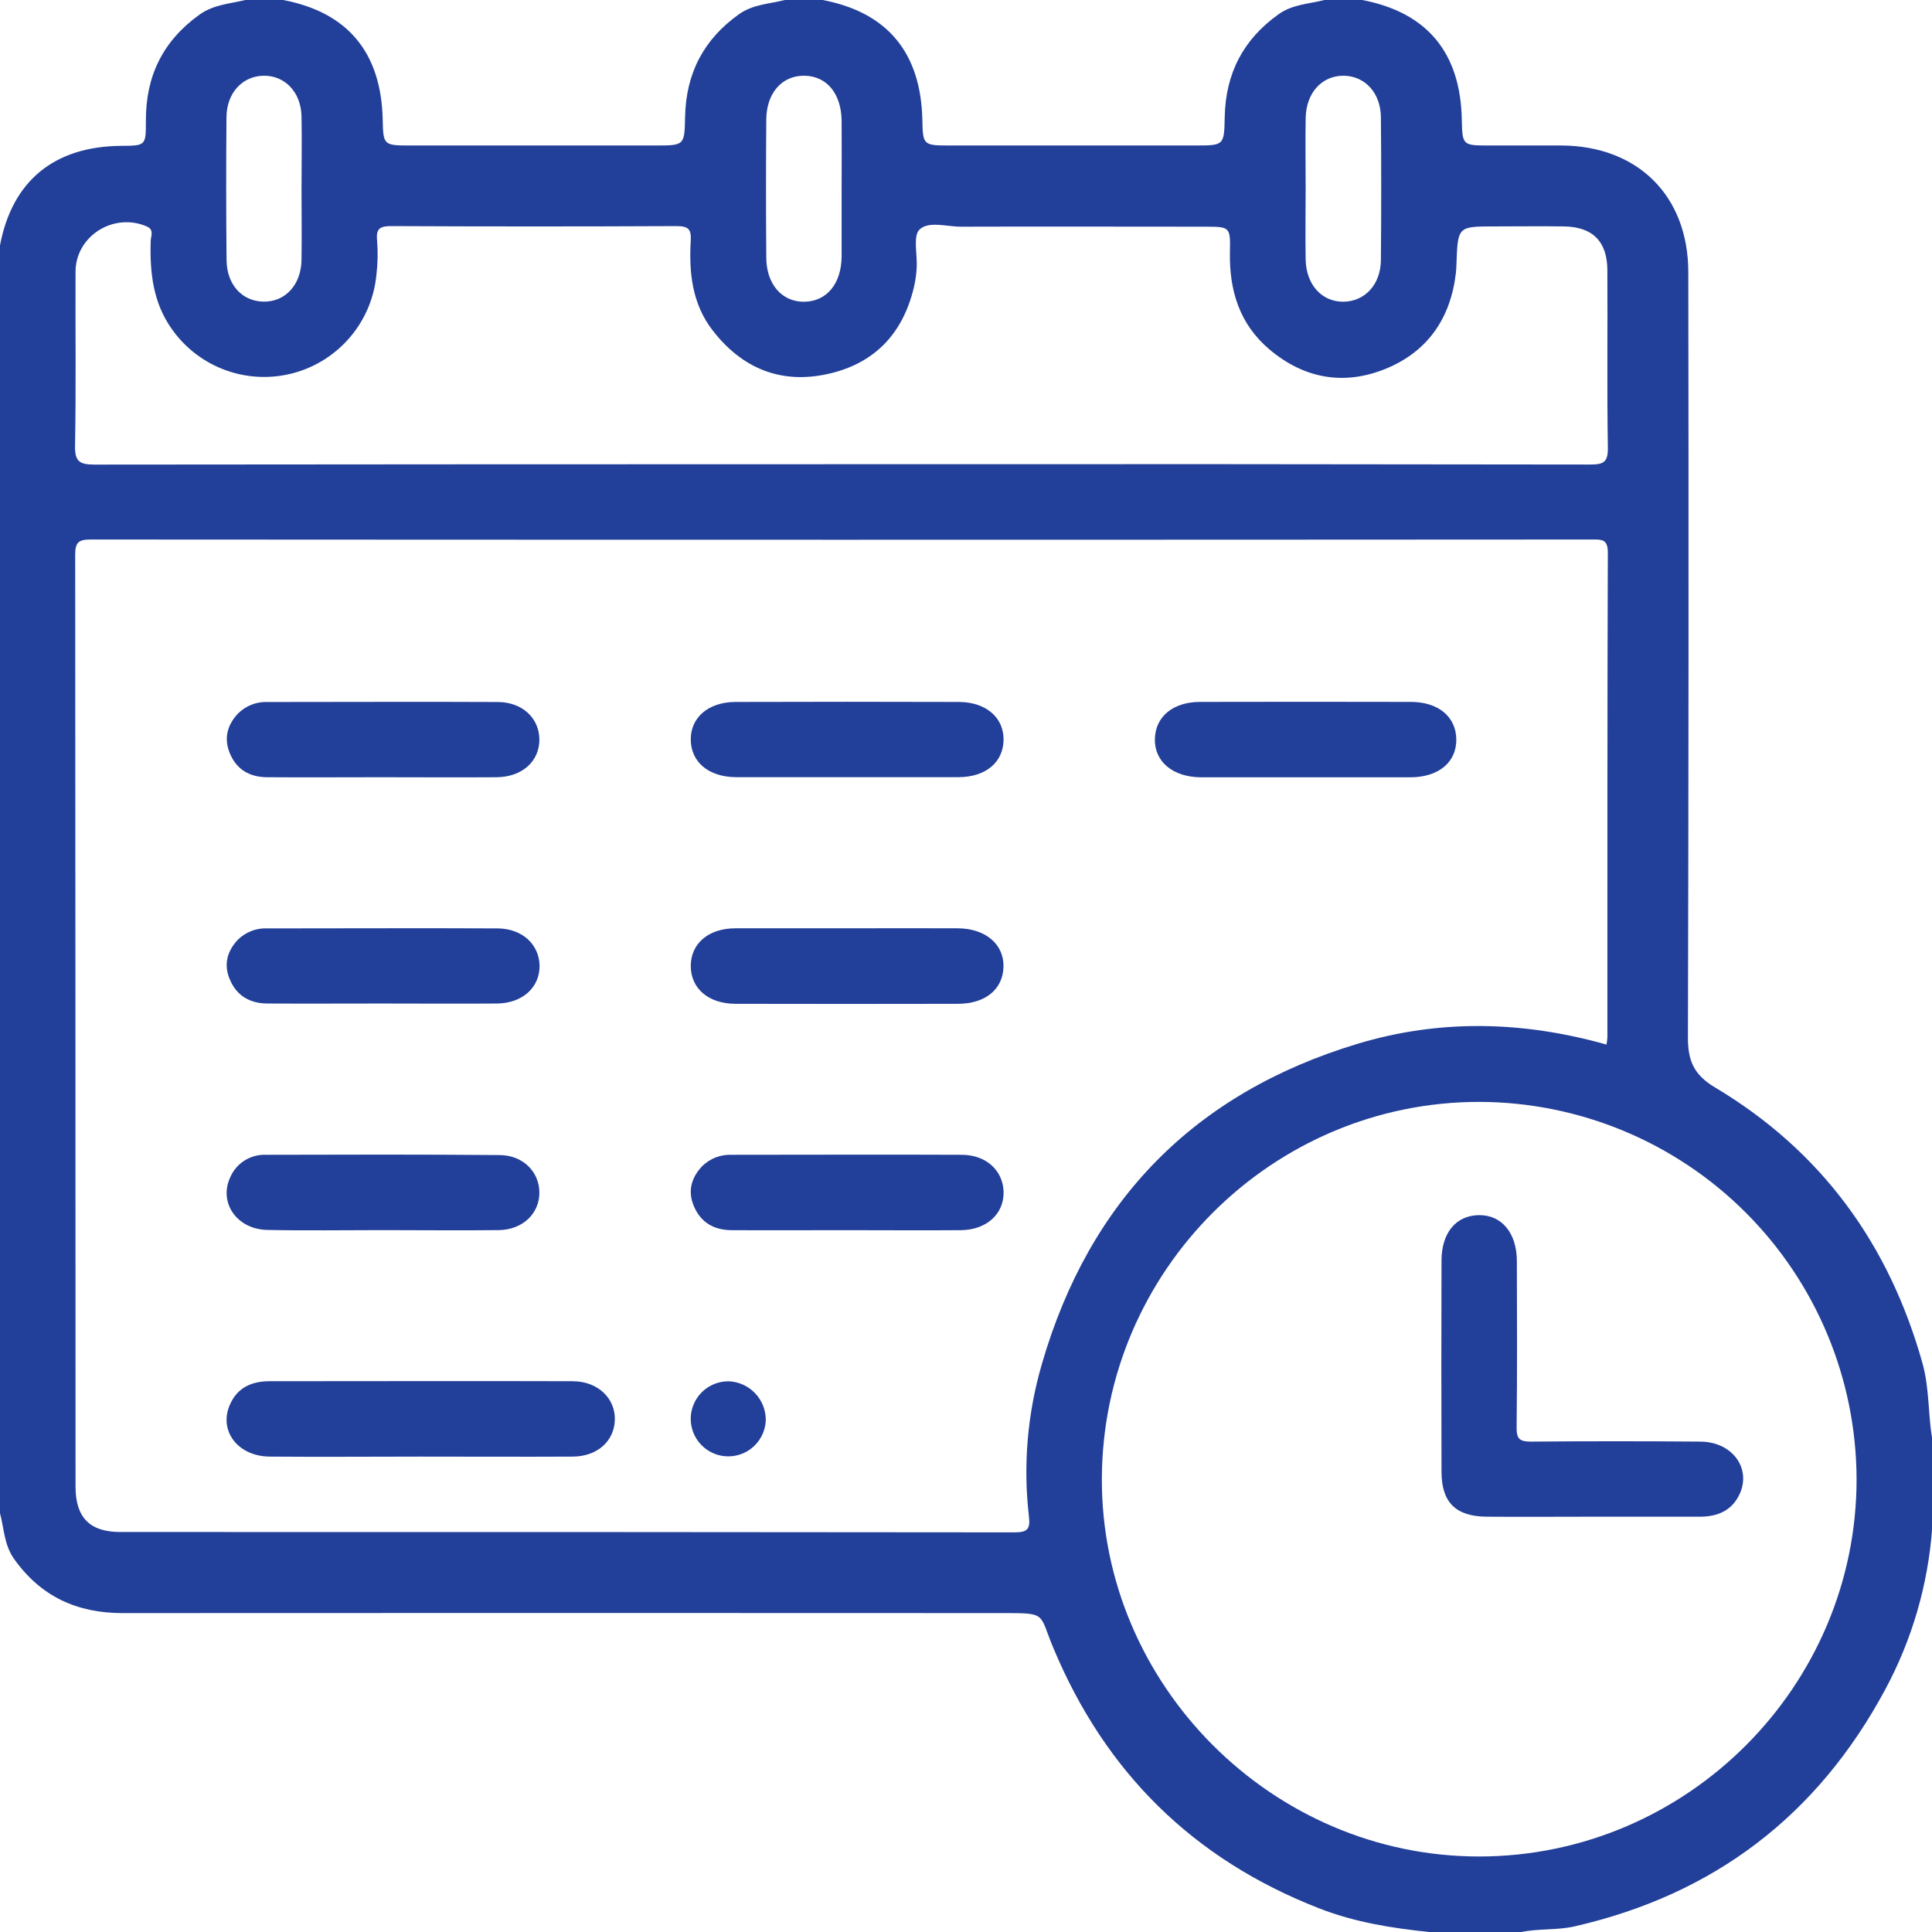
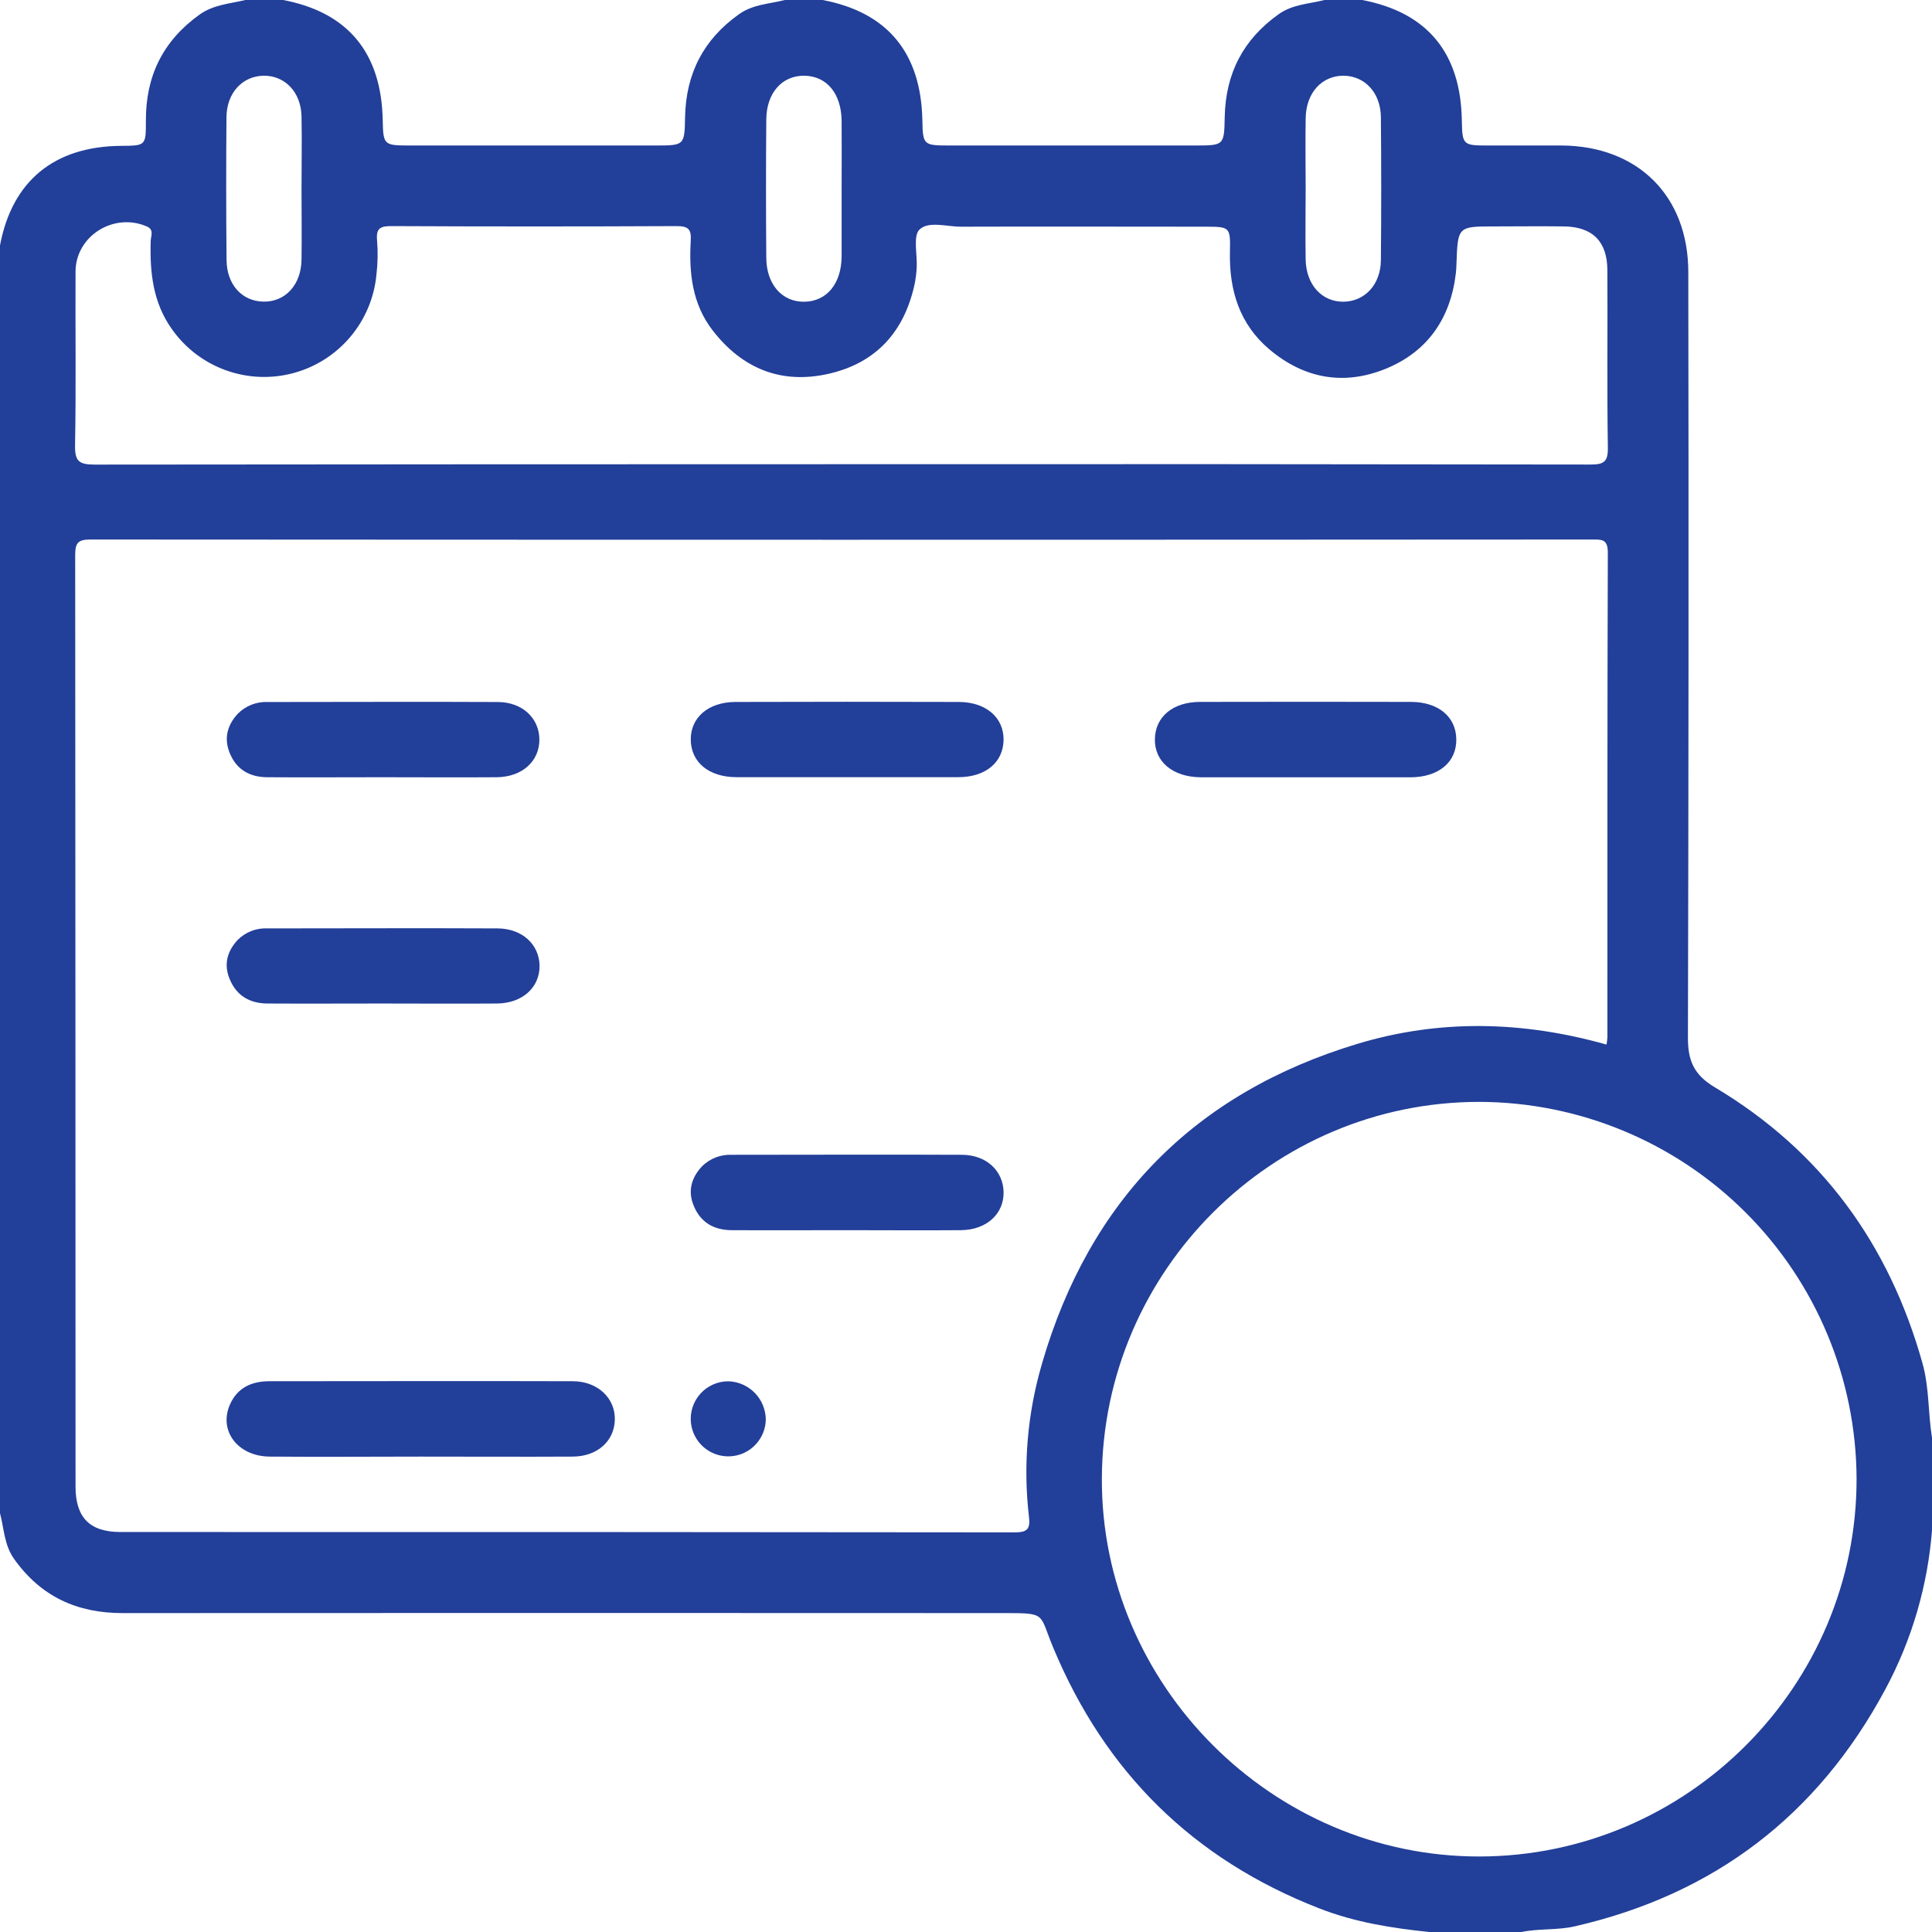
<svg xmlns="http://www.w3.org/2000/svg" width="72" height="72" viewBox="0 0 72 72" fill="none">
  <path d="M72 53.86V53.578C71.851 52.661 71.901 51.721 71.648 50.814C70.408 46.375 67.881 42.892 63.911 40.524C63.123 40.054 62.903 39.528 62.904 38.668C62.929 29.16 62.934 19.652 62.918 10.144C62.918 7.305 61.04 5.44 58.197 5.422C57.26 5.422 56.323 5.422 55.383 5.422C54.524 5.422 54.495 5.38 54.478 4.496C54.441 1.97 53.19 0.463 50.765 0H49.358C48.78 0.149 48.175 0.156 47.648 0.532C46.327 1.473 45.678 2.739 45.642 4.347C45.621 5.421 45.621 5.422 44.533 5.422C41.469 5.422 38.406 5.422 35.342 5.422C34.417 5.422 34.391 5.39 34.374 4.487C34.325 1.97 33.077 0.46 30.656 0H29.249C28.671 0.149 28.065 0.156 27.537 0.532C26.216 1.473 25.568 2.739 25.531 4.347C25.511 5.421 25.51 5.422 24.424 5.422C21.359 5.422 18.295 5.422 15.231 5.422C14.308 5.422 14.281 5.39 14.263 4.487C14.217 1.97 12.969 0.46 10.551 0H9.144C8.563 0.141 7.964 0.169 7.437 0.543C6.067 1.528 5.429 2.839 5.437 4.503C5.437 5.429 5.437 5.429 4.506 5.436C2.017 5.457 0.452 6.745 0 9.145V56.391C0.153 56.969 0.153 57.577 0.53 58.104C1.525 59.5 2.873 60.115 4.561 60.115C15.47 60.109 26.38 60.109 37.29 60.115C39.054 60.115 38.697 60.092 39.259 61.423C41.19 66.047 44.464 69.285 49.149 71.114C50.495 71.641 51.885 71.859 53.302 72.004H56.678C57.339 71.864 58.024 71.941 58.682 71.79C63.876 70.602 67.734 67.66 70.256 62.965C71.256 61.108 71.852 59.061 72.006 56.958V56.254V55.973V54.847L72 53.86ZM48.659 4.401C48.673 3.452 49.27 2.814 50.08 2.822C50.868 2.833 51.453 3.46 51.462 4.37C51.478 6.145 51.478 7.921 51.462 9.696C51.453 10.605 50.865 11.23 50.077 11.244C49.266 11.257 48.671 10.612 48.658 9.661C48.642 8.773 48.658 7.886 48.658 6.998C48.657 6.13 48.644 5.266 48.659 4.401ZM28.557 4.474C28.557 3.469 29.142 2.811 29.978 2.822C30.813 2.833 31.355 3.489 31.365 4.51C31.372 5.355 31.365 6.199 31.365 7.033C31.365 7.867 31.365 8.721 31.365 9.557C31.355 10.575 30.811 11.231 29.978 11.245C29.145 11.259 28.557 10.594 28.557 9.591C28.543 7.887 28.543 6.181 28.557 4.474ZM8.44 4.361C8.45 3.454 9.041 2.831 9.83 2.822C10.62 2.814 11.22 3.438 11.237 4.339C11.254 5.239 11.237 6.168 11.237 7.072C11.237 7.938 11.25 8.803 11.237 9.667C11.229 10.614 10.631 11.255 9.82 11.241C9.01 11.227 8.452 10.599 8.443 9.693C8.426 7.915 8.425 6.138 8.44 4.361ZM2.797 16.601C2.837 14.446 2.805 12.289 2.815 10.13C2.815 8.794 4.241 7.902 5.475 8.441C5.756 8.562 5.616 8.81 5.616 8.989C5.581 10.158 5.703 11.283 6.408 12.269C6.904 12.972 7.604 13.506 8.414 13.798C9.223 14.09 10.102 14.127 10.933 13.904C11.764 13.681 12.506 13.208 13.06 12.549C13.614 11.891 13.952 11.078 14.03 10.221C14.079 9.801 14.087 9.377 14.052 8.955C14.008 8.498 14.184 8.423 14.601 8.426C18.138 8.443 21.676 8.443 25.215 8.426C25.666 8.426 25.767 8.555 25.742 8.975C25.672 10.165 25.796 11.325 26.556 12.31C27.661 13.74 29.12 14.333 30.889 13.928C32.659 13.523 33.703 12.355 34.085 10.588C34.127 10.381 34.153 10.172 34.163 9.961C34.188 9.475 34.022 8.79 34.267 8.554C34.61 8.227 35.285 8.45 35.814 8.448C38.836 8.438 41.863 8.448 44.882 8.448C45.839 8.448 45.857 8.448 45.836 9.388C45.806 10.819 46.192 12.082 47.313 13.026C48.607 14.115 50.09 14.378 51.649 13.74C53.207 13.101 54.058 11.86 54.255 10.186C54.269 10.069 54.274 9.952 54.278 9.836C54.327 8.438 54.327 8.438 55.697 8.438C56.564 8.438 57.432 8.426 58.298 8.438C59.353 8.457 59.895 9.001 59.902 10.059C59.915 12.261 59.885 14.464 59.92 16.672C59.929 17.21 59.78 17.313 59.266 17.312C49.941 17.297 40.615 17.293 31.289 17.3C22.032 17.3 12.777 17.305 3.522 17.314C2.954 17.313 2.785 17.194 2.797 16.601ZM38.833 50.817C38.289 52.666 38.123 54.605 38.346 56.52C38.401 56.98 38.289 57.108 37.815 57.107C26.707 57.095 15.6 57.09 4.493 57.094C3.347 57.094 2.816 56.557 2.815 55.406C2.814 43.827 2.81 32.252 2.802 20.681C2.802 20.224 2.915 20.106 3.375 20.106C22.028 20.118 40.681 20.118 59.334 20.106C59.688 20.106 59.92 20.085 59.919 20.594C59.898 26.617 59.905 32.638 59.903 38.661C59.897 38.751 59.886 38.84 59.87 38.928C56.741 38.046 53.65 37.979 50.598 38.898C44.529 40.726 40.602 44.729 38.833 50.814V50.817ZM55.13 69.186C47.414 69.193 41.029 62.792 41.063 55.087C41.098 47.357 47.411 41.063 55.13 41.064C58.85 41.073 62.414 42.552 65.048 45.179C67.681 47.806 69.17 51.367 69.189 55.087C69.212 62.823 62.882 69.178 55.13 69.186Z" fill="#223F99" />
  <path d="M21.345 51.474C17.579 51.462 13.811 51.474 10.044 51.474C9.382 51.474 8.85 51.71 8.571 52.34C8.139 53.312 8.853 54.272 10.05 54.283C11.921 54.299 13.793 54.283 15.665 54.283C17.56 54.283 19.455 54.293 21.35 54.283C22.266 54.276 22.891 53.705 22.913 52.914C22.936 52.123 22.29 51.476 21.345 51.474Z" fill="#223F99" />
  <path d="M35.745 26.16C32.963 26.151 30.18 26.151 27.396 26.16C26.39 26.168 25.731 26.745 25.743 27.575C25.756 28.405 26.41 28.956 27.431 28.963C28.789 28.963 30.145 28.963 31.501 28.963C32.908 28.963 34.315 28.963 35.712 28.963C36.731 28.963 37.387 28.411 37.4 27.578C37.412 26.745 36.751 26.168 35.745 26.16Z" fill="#223F99" />
-   <path d="M35.691 34.595C34.333 34.588 32.977 34.595 31.621 34.595C30.214 34.595 28.814 34.595 27.41 34.595C26.399 34.595 25.742 35.166 25.743 36.002C25.745 36.838 26.402 37.409 27.415 37.409C30.175 37.415 32.935 37.415 35.695 37.409C36.72 37.409 37.373 36.87 37.397 36.037C37.421 35.204 36.744 34.601 35.691 34.595Z" fill="#223F99" />
  <path d="M35.851 43.036C32.997 43.023 30.144 43.036 27.291 43.036C27.08 43.025 26.869 43.058 26.672 43.134C26.475 43.211 26.296 43.328 26.149 43.48C25.75 43.912 25.624 44.417 25.867 44.968C26.126 45.572 26.623 45.84 27.259 45.845C28.686 45.853 30.113 45.845 31.539 45.845C32.966 45.845 34.392 45.857 35.819 45.845C36.77 45.833 37.414 45.237 37.401 44.425C37.386 43.632 36.76 43.041 35.851 43.036Z" fill="#223F99" />
  <path d="M9.954 28.965C11.381 28.975 12.807 28.965 14.233 28.965C15.66 28.965 17.088 28.976 18.514 28.965C19.466 28.955 20.109 28.363 20.101 27.55C20.091 26.76 19.466 26.167 18.554 26.162C15.701 26.148 12.848 26.162 9.994 26.162C9.785 26.151 9.576 26.184 9.381 26.259C9.186 26.335 9.01 26.45 8.862 26.599C8.463 27.029 8.335 27.533 8.571 28.086C8.823 28.689 9.317 28.961 9.954 28.965Z" fill="#223F99" />
  <path d="M18.555 34.599C15.702 34.585 12.849 34.599 9.995 34.599C9.785 34.586 9.575 34.617 9.378 34.692C9.181 34.767 9.002 34.882 8.854 35.031C8.455 35.463 8.328 35.967 8.573 36.52C8.832 37.123 9.327 37.394 9.964 37.398C11.39 37.406 12.817 37.398 14.243 37.398C15.67 37.398 17.098 37.409 18.524 37.398C19.475 37.388 20.119 36.793 20.108 35.981C20.09 35.195 19.464 34.609 18.555 34.599Z" fill="#223F99" />
-   <path d="M9.92 43.036C9.637 43.023 9.356 43.097 9.116 43.248C8.876 43.398 8.688 43.619 8.577 43.881C8.145 44.826 8.829 45.814 9.963 45.836C11.388 45.866 12.815 45.843 14.242 45.843C15.692 45.843 17.143 45.86 18.591 45.843C19.49 45.829 20.115 45.212 20.101 44.422C20.087 43.657 19.482 43.052 18.621 43.046C15.72 43.021 12.82 43.028 9.92 43.036Z" fill="#223F99" />
  <path d="M44.764 28.968C46.05 28.968 47.336 28.968 48.623 28.968C49.932 28.968 51.242 28.968 52.552 28.968C53.614 28.968 54.286 28.405 54.272 27.544C54.258 26.71 53.603 26.161 52.584 26.158C49.965 26.152 47.346 26.152 44.727 26.158C43.709 26.158 43.053 26.712 43.039 27.547C43.025 28.381 43.7 28.962 44.764 28.968Z" fill="#223F99" />
  <path d="M27.18 51.478C26.903 51.47 26.629 51.545 26.395 51.693C26.16 51.841 25.975 52.055 25.863 52.308C25.75 52.562 25.715 52.843 25.763 53.116C25.811 53.389 25.938 53.642 26.13 53.842C26.322 54.043 26.569 54.182 26.839 54.241C27.11 54.301 27.392 54.279 27.651 54.178C27.909 54.077 28.131 53.901 28.289 53.673C28.447 53.446 28.534 53.176 28.539 52.899C28.534 52.534 28.392 52.184 28.139 51.92C27.887 51.657 27.544 51.498 27.18 51.478Z" fill="#223F99" />
-   <path d="M63.375 53.725C61.268 53.707 59.161 53.707 57.055 53.725C56.613 53.725 56.515 53.609 56.52 53.182C56.544 51.122 56.534 49.062 56.529 47.002C56.529 45.942 55.955 45.266 55.101 45.285C54.247 45.303 53.722 45.957 53.721 46.981C53.713 49.602 53.713 52.224 53.721 54.846C53.721 55.992 54.254 56.514 55.409 56.523C56.718 56.533 58.03 56.523 59.341 56.523C60.674 56.523 62.014 56.523 63.343 56.523C64.005 56.523 64.543 56.301 64.831 55.679C65.273 54.718 64.557 53.734 63.375 53.725Z" fill="#223F99" />
</svg>